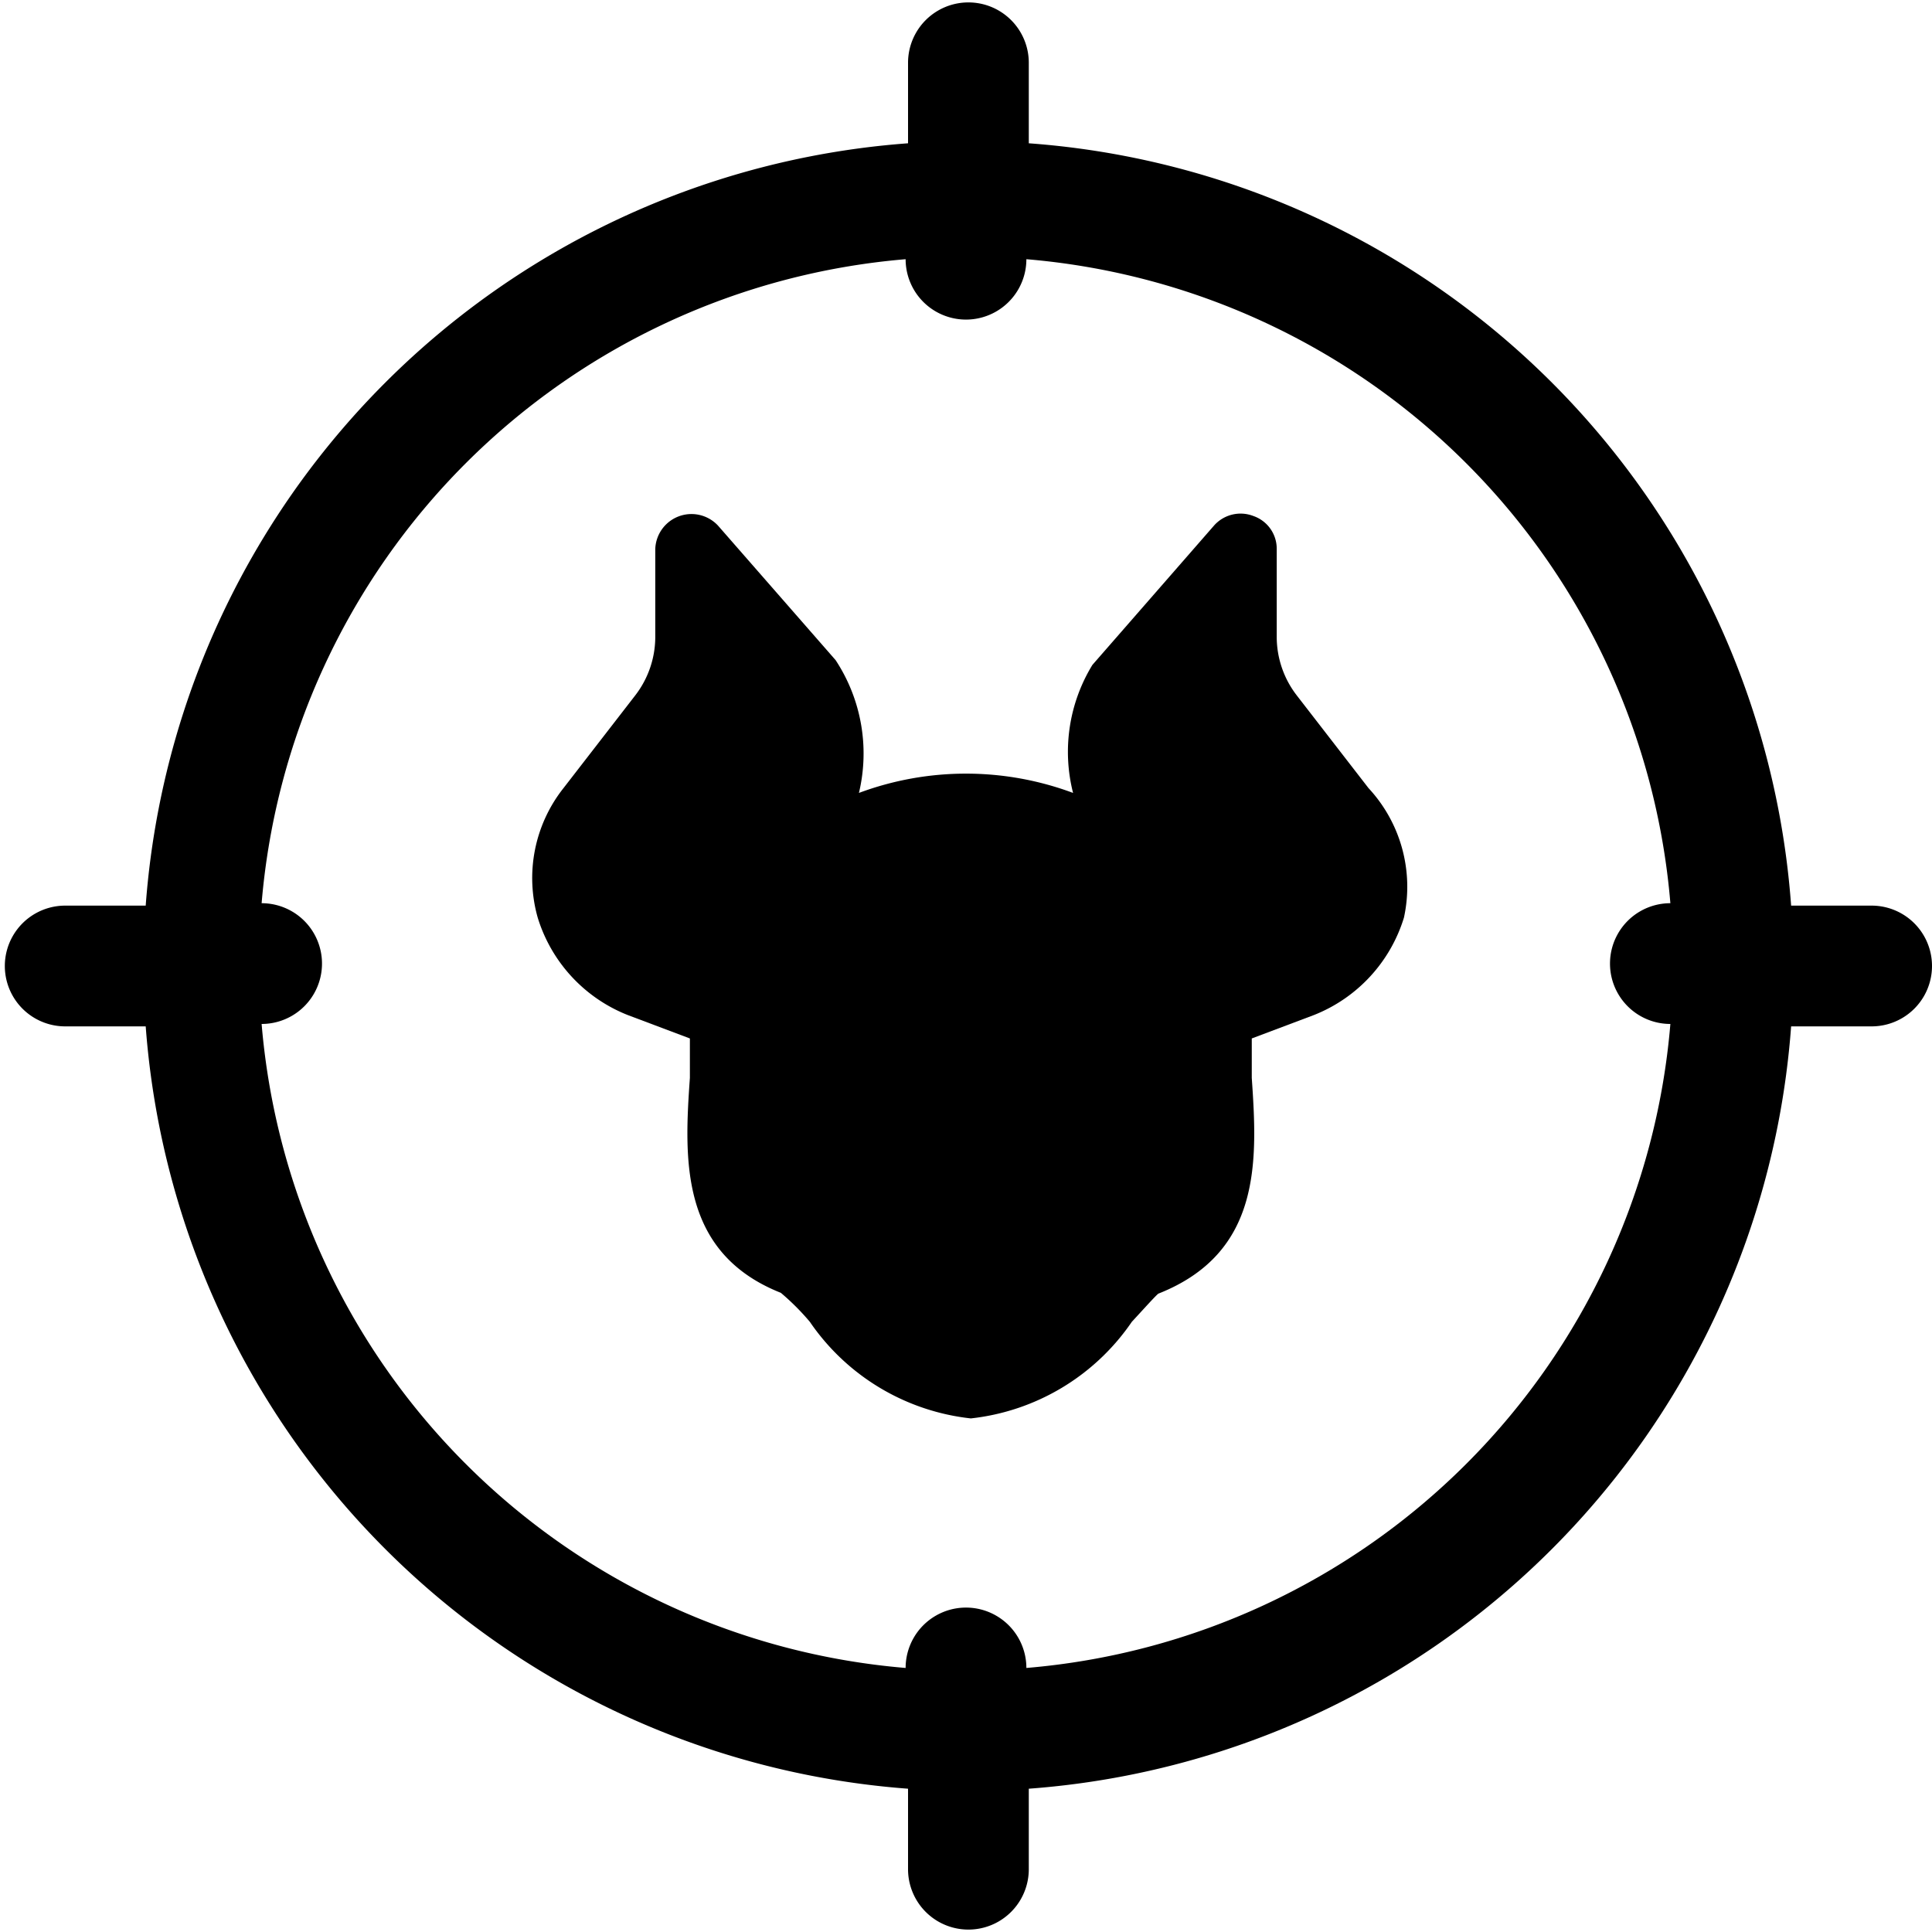
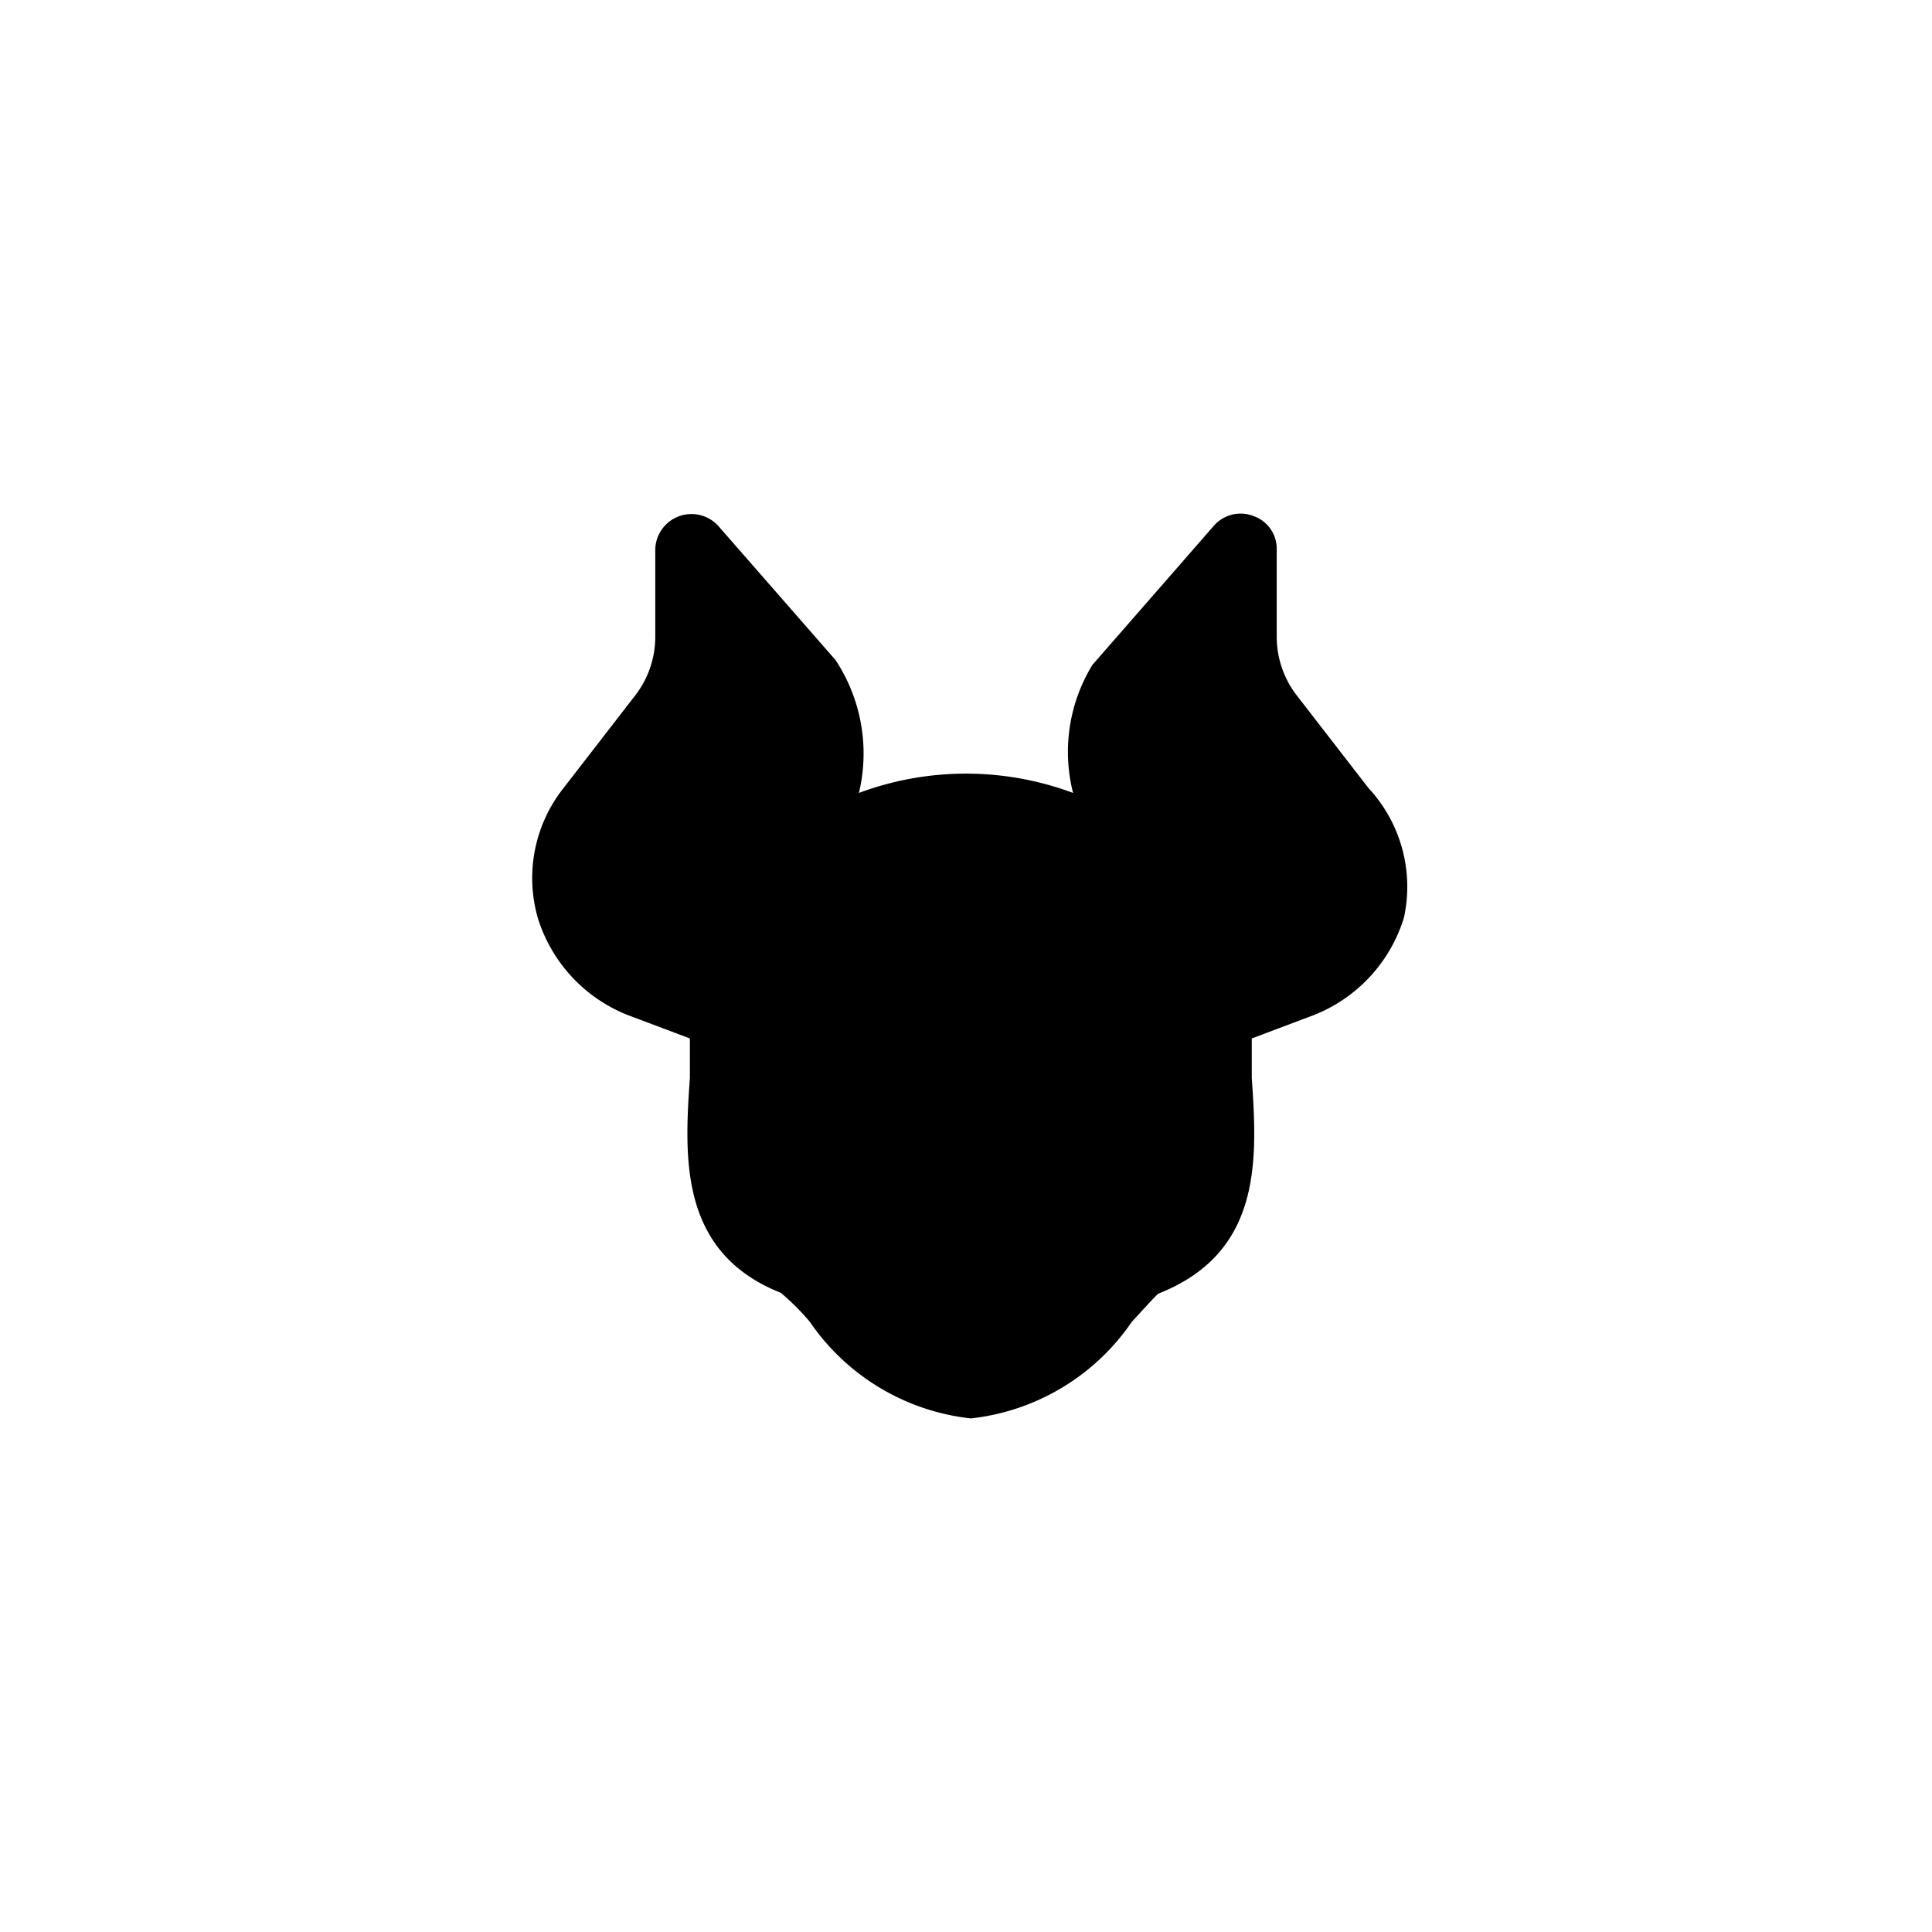
<svg xmlns="http://www.w3.org/2000/svg" viewBox="0 0 24 24">
  <g>
-     <path d="M23.25 11.25h-1a10.24 10.24 0 0 0 -9.47 -9.47v-1a0.75 0.75 0 0 0 -1.5 0v1a10.25 10.25 0 0 0 -9.47 9.47h-1a0.75 0.75 0 0 0 0 1.5h1a10.26 10.26 0 0 0 9.47 9.47v1a0.75 0.75 0 0 0 1.5 0v-1a10.25 10.25 0 0 0 9.47 -9.47h1a0.75 0.75 0 0 0 0 -1.5Zm-10.5 9.47a0.75 0.75 0 0 0 -1.5 0 8.76 8.76 0 0 1 -8 -8 0.75 0.75 0 0 0 0 -1.5 8.76 8.76 0 0 1 8 -8 0.75 0.75 0 0 0 1.5 0 8.76 8.76 0 0 1 8 8 0.75 0.75 0 0 0 0 1.5 8.76 8.76 0 0 1 -8 8Z" fill="#000000" stroke-width="1" />
    <path d="M16.11 8.64a1.19 1.19 0 0 1 -0.25 -0.72v-1.1a0.43 0.43 0 0 0 -0.29 -0.41 0.44 0.44 0 0 0 -0.49 0.12l-1.51 1.73a2.07 2.07 0 0 0 -0.24 1.59 3.81 3.81 0 0 0 -2.66 0 2.11 2.11 0 0 0 -0.29 -1.65L8.92 6.53a0.45 0.45 0 0 0 -0.78 0.29v1.1a1.19 1.19 0 0 1 -0.25 0.72L7 9.79a1.8 1.8 0 0 0 -0.32 1.61 1.9 1.9 0 0 0 1.12 1.21l0.77 0.29 0 0.49c-0.07 1 -0.13 2.17 1.13 2.67a3 3 0 0 1 0.36 0.36 2.79 2.79 0 0 0 2 1.2 2.79 2.79 0 0 0 2 -1.2c0.13 -0.14 0.3 -0.33 0.33 -0.35 1.29 -0.51 1.23 -1.66 1.16 -2.68l0 -0.49 0.77 -0.29a1.9 1.9 0 0 0 1.12 -1.21A1.8 1.8 0 0 0 17 9.79Z" fill="#000000" stroke-width="1" />
  </g>
</svg>